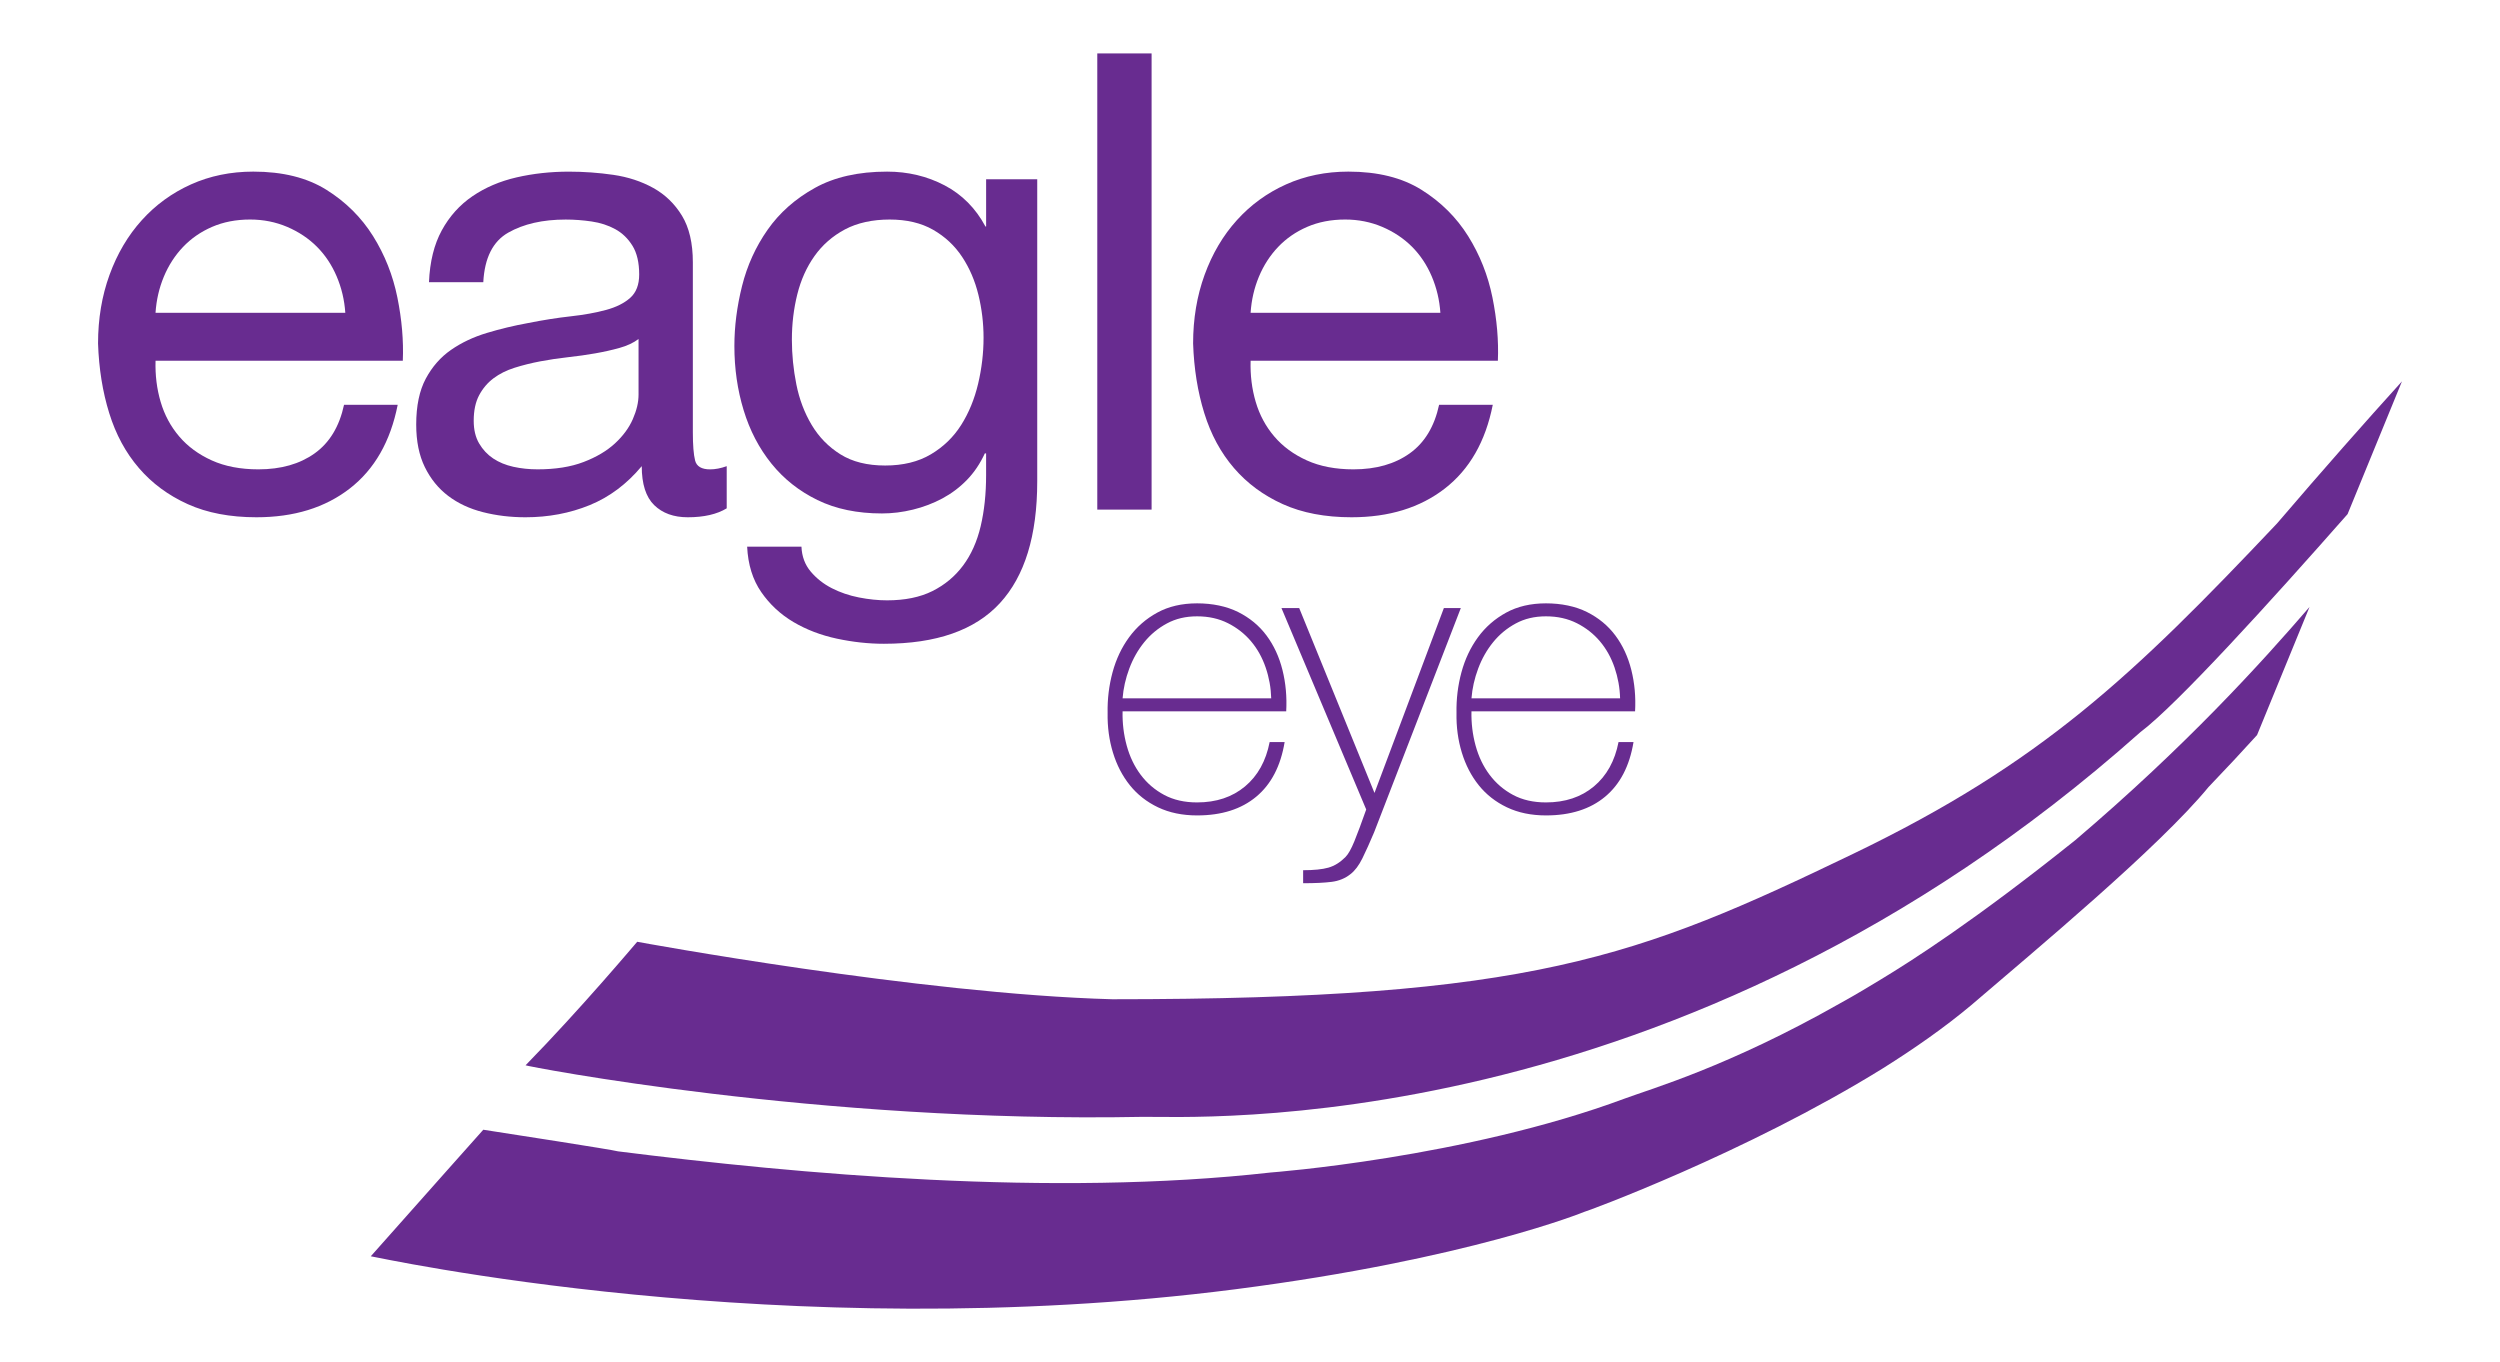
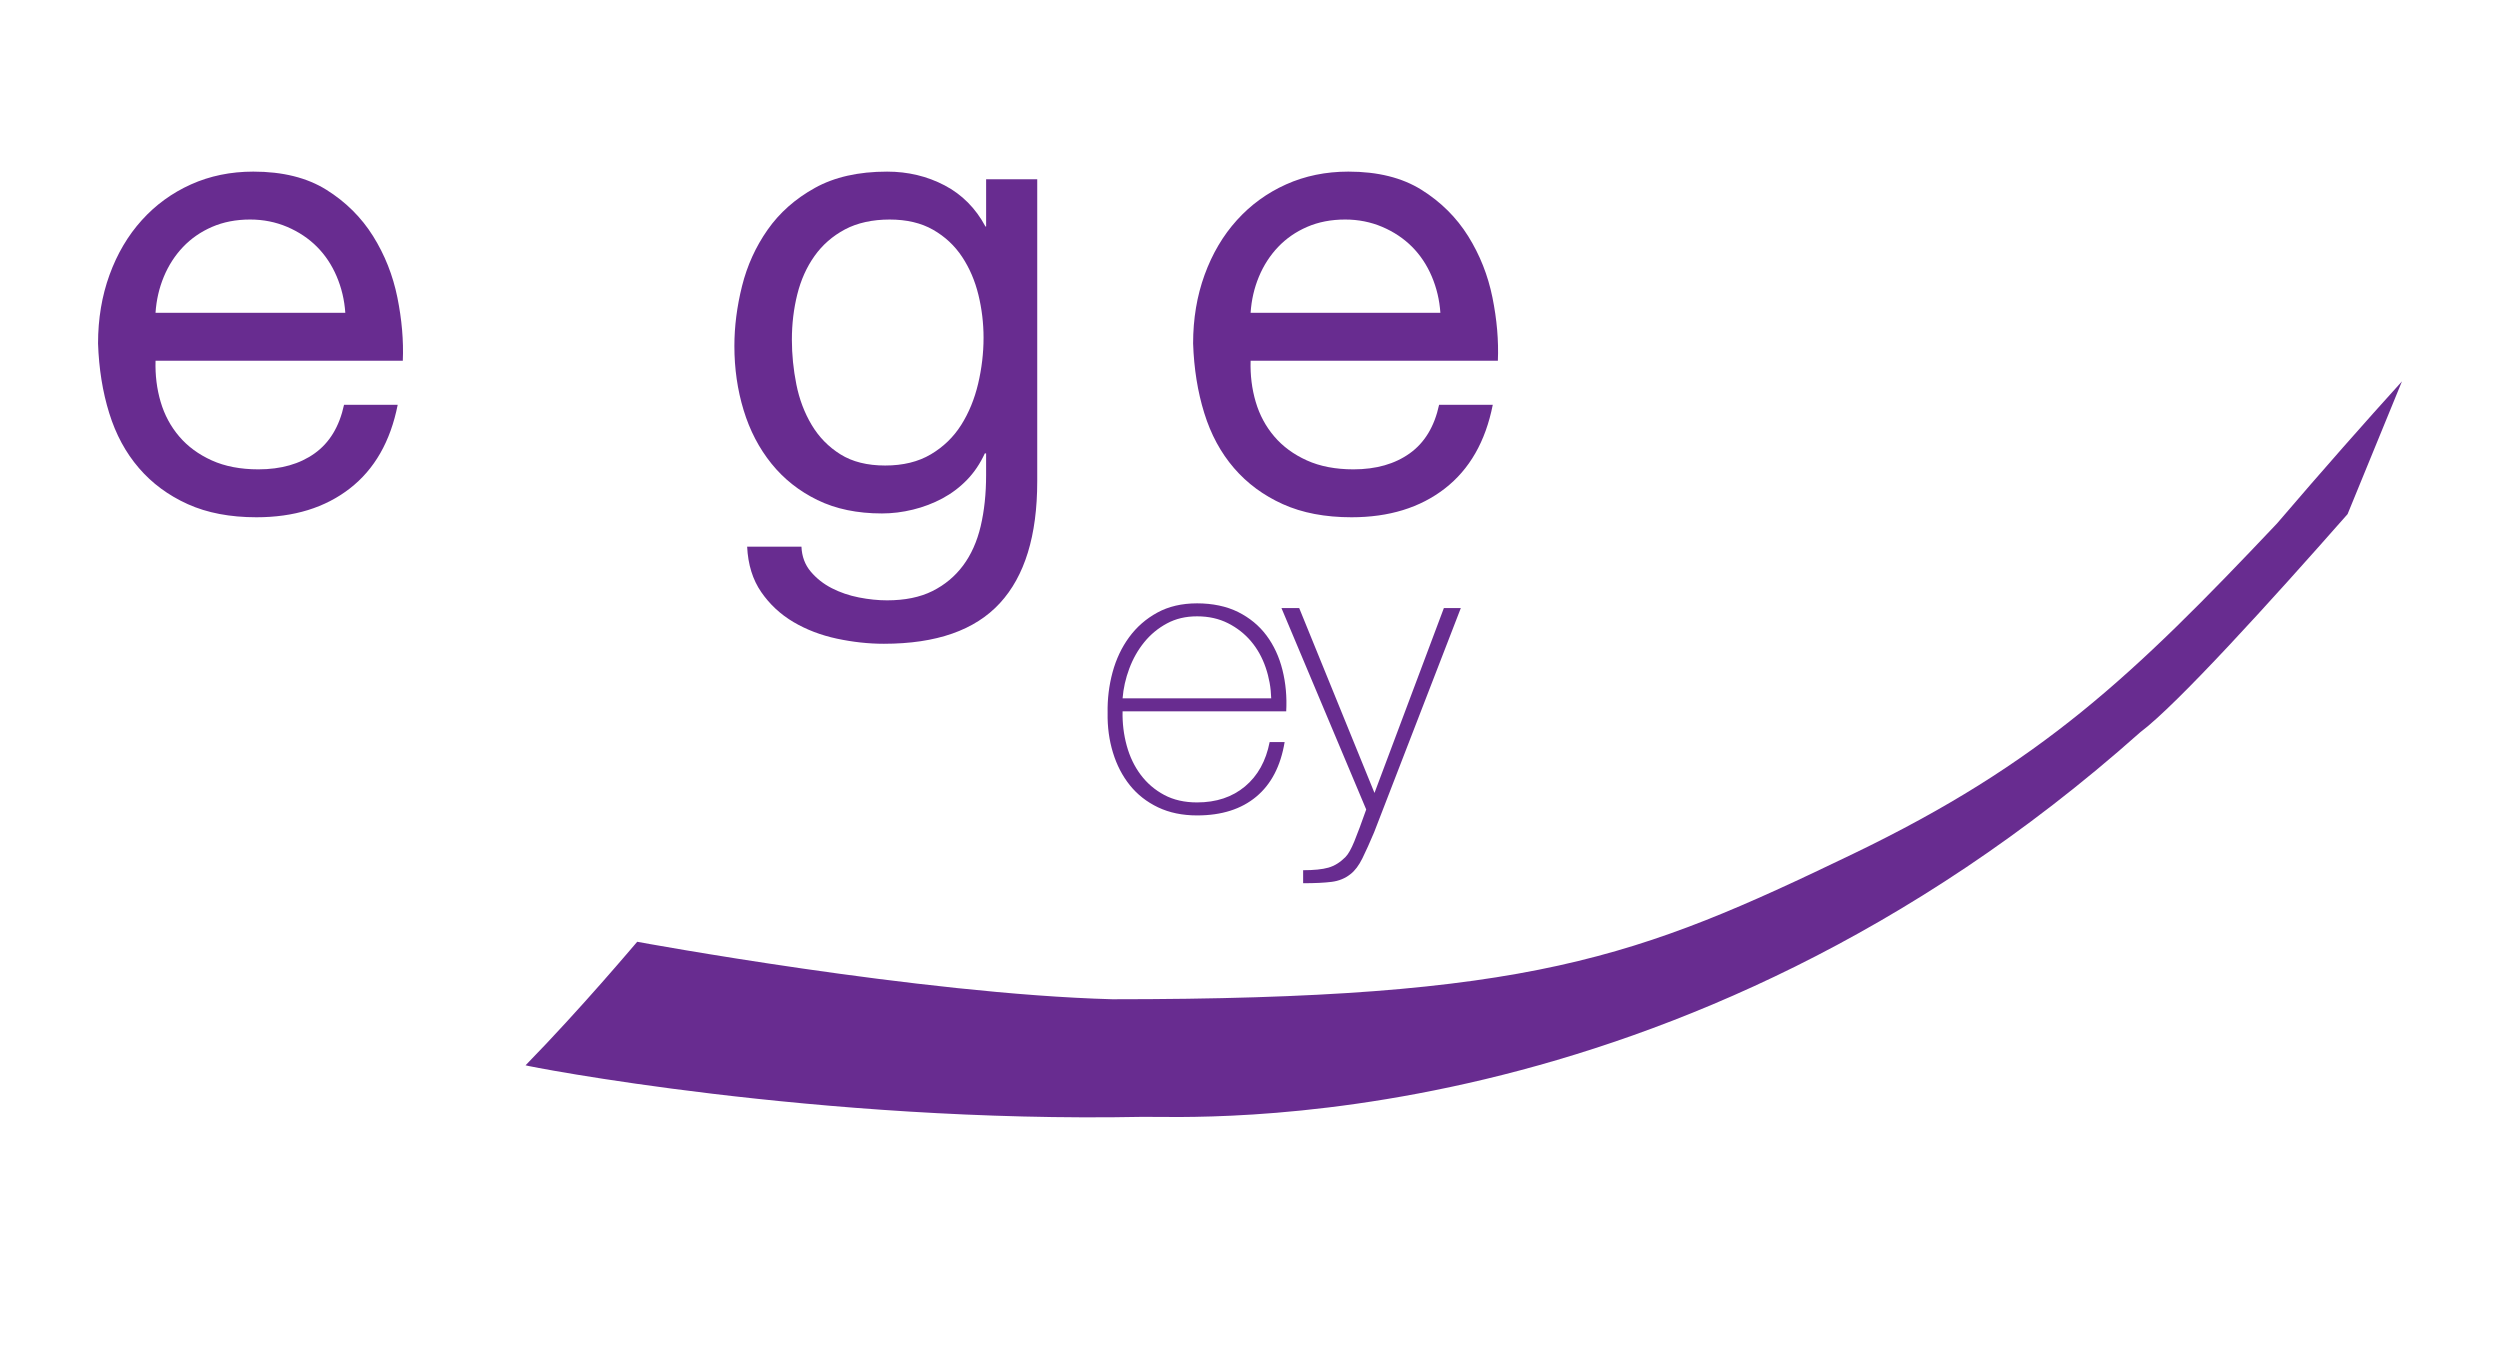
<svg xmlns="http://www.w3.org/2000/svg" id="Layer_1" data-name="Layer 1" viewBox="0 0 2395.57 1305.24">
  <defs>
    <style>
      .cls-1 {
        fill: #682c90;
      }
    </style>
  </defs>
  <path class="cls-1" d="m381.08,387.91c-6.94,35.11-22.25,61.84-45.92,80.2-23.68,18.37-53.48,27.55-89.39,27.55-25.32,0-47.25-4.18-65.81-12.55-18.57-8.36-34.19-19.9-46.83-34.59-12.66-14.69-22.15-32.23-28.47-52.65-6.34-20.4-9.9-42.64-10.71-66.73,0-23.66,3.67-45.61,11.02-65.81,7.35-20.2,17.64-37.65,30.92-52.35,13.26-14.69,28.98-26.12,47.14-34.28,18.15-8.15,38.06-12.25,59.69-12.25,28.16,0,51.52,5.82,70.1,17.45,18.57,11.63,33.46,26.43,44.69,44.39,11.22,17.97,18.98,37.55,23.27,58.77,4.28,21.23,6.02,41.44,5.2,60.61h-236.93c-.41,13.88,1.22,27.04,4.9,39.49,3.67,12.45,9.59,23.47,17.76,33.06,8.16,9.59,18.57,17.25,31.22,22.96,12.64,5.72,27.55,8.57,44.69,8.57,21.63,0,39.59-5.1,53.88-15.31,14.29-10.2,23.67-25.71,28.16-46.53h51.43Zm-50.2-88.16c-.82-12.24-3.57-23.87-8.27-34.9-4.7-11.02-11.02-20.51-18.98-28.47-7.96-7.96-17.45-14.28-28.47-18.98-11.02-4.68-22.86-7.04-35.51-7.04-13.47,0-25.62,2.36-36.43,7.04-10.82,4.69-20.11,11.13-27.86,19.28-7.76,8.17-13.88,17.66-18.37,28.47-4.5,10.82-7.15,22.34-7.96,34.59h181.83Z" />
-   <path class="cls-1" d="m696.37,487.09c-9.4,5.71-21.84,8.57-37.35,8.57-13.47,0-24.18-3.88-32.14-11.63-7.96-7.74-11.94-20.2-11.94-37.35-14.3,17.14-30.92,29.6-49.9,37.35-18.98,7.75-39.49,11.63-61.53,11.63-14.3,0-27.86-1.63-40.71-4.9-12.86-3.26-23.98-8.47-33.37-15.61-9.39-7.13-16.84-16.32-22.34-27.55-5.51-11.21-8.27-24.8-8.27-40.71,0-17.96,3.06-32.65,9.18-44.08,6.12-11.42,14.18-20.6,24.19-27.55,9.99-6.94,21.43-12.34,34.28-16.22,12.86-3.88,26.02-7.04,39.49-9.49,14.29-2.85,27.86-5,40.71-6.43,12.86-1.42,24.19-3.46,33.98-6.12,9.79-2.64,17.54-6.52,23.26-11.63,5.71-5.1,8.57-12.55,8.57-22.34,0-11.42-2.14-20.61-6.43-27.55-4.29-6.93-9.79-12.24-16.53-15.92-6.73-3.68-14.29-6.13-22.65-7.35-8.37-1.22-16.63-1.84-24.79-1.84-22.04,0-40.41,4.2-55.1,12.55-14.69,8.37-22.65,24.18-23.88,47.45h-52.04c.81-19.59,4.9-36.12,12.24-49.59,7.35-13.47,17.14-24.38,29.39-32.75,12.24-8.35,26.33-14.39,42.24-18.06,15.92-3.67,32.65-5.51,50.2-5.51,14.28,0,28.47,1.02,42.55,3.06,14.08,2.05,26.83,6.23,38.26,12.55,11.42,6.34,20.61,15.22,27.55,26.63,6.94,11.43,10.41,26.33,10.41,44.69v162.85c0,12.24.71,21.23,2.14,26.94,1.43,5.72,6.21,8.57,14.39,8.57,4.9,0,10.19-1.01,15.92-3.06v40.41Zm-84.49-162.24c-4.9,3.67-11.02,6.54-18.37,8.57-7.35,2.04-15.11,3.78-23.27,5.2-8.17,1.44-16.84,2.66-26.02,3.67-9.18,1.03-18.06,2.36-26.63,3.98-8.57,1.64-16.74,3.67-24.49,6.12-7.76,2.45-14.49,5.82-20.2,10.1-5.72,4.29-10.31,9.71-13.78,16.23-3.47,6.53-5.2,14.69-5.2,24.49,0,8.57,1.73,15.83,5.2,21.73,3.47,5.92,7.96,10.71,13.47,14.39,5.51,3.67,11.94,6.33,19.29,7.96,7.35,1.63,15.1,2.45,23.26,2.45,17.14,0,31.84-2.34,44.08-7.04,12.24-4.68,22.24-10.61,30-17.76,7.75-7.13,13.47-14.89,17.14-23.26,3.67-8.36,5.51-16.23,5.51-23.57v-53.26Z" />
  <path class="cls-1" d="m993.9,461.38c0,51.83-11.94,90.7-35.82,116.63-23.88,25.92-60.92,38.87-111.12,38.87-14.69,0-29.69-1.63-45-4.9-15.31-3.27-29.18-8.57-41.63-15.92-12.46-7.35-22.76-16.94-30.92-28.77-8.17-11.84-12.65-26.33-13.47-43.47h52.04c.4,9.39,3.37,17.35,8.88,23.88,5.51,6.53,12.24,11.84,20.2,15.92,7.96,4.07,16.62,7.04,26.02,8.88,9.39,1.84,18.37,2.76,26.94,2.76,17.14,0,31.63-2.97,43.47-8.88,11.84-5.92,21.63-14.08,29.39-24.49,7.74-10.41,13.36-22.96,16.84-37.65,3.47-14.69,5.2-31.01,5.2-48.98v-20.81h-1.22c-4.5,9.79-10.21,18.27-17.14,25.41-6.94,7.15-14.8,13.06-23.57,17.76-8.78,4.69-18.17,8.27-28.16,10.71-10.01,2.45-19.9,3.67-29.69,3.67-23.68,0-44.29-4.29-61.84-12.86-17.55-8.57-32.24-20.2-44.08-34.9-11.84-14.69-20.72-31.73-26.63-51.12-5.92-19.38-8.88-39.89-8.88-61.53,0-18.77,2.45-37.96,7.35-57.55,4.9-19.59,13.05-37.55,24.49-53.88,11.42-16.32,26.53-29.69,45.31-40.1,18.77-10.41,41.83-15.61,69.18-15.61,19.99,0,38.36,4.39,55.1,13.16,16.73,8.78,29.79,21.94,39.18,39.49h.61v-45.31h48.98v289.58Zm-101.94-26.02c12.04-7.14,21.73-16.53,29.08-28.16,7.35-11.63,12.75-24.8,16.23-39.49,3.46-14.69,5.2-29.39,5.2-44.08,0-13.87-1.63-27.55-4.9-41.02-3.27-13.47-8.47-25.61-15.61-36.43-7.15-10.81-16.43-19.48-27.86-26.02-11.43-6.53-25.32-9.8-41.63-9.8s-31.02,3.17-42.86,9.49c-11.85,6.33-21.53,14.8-29.08,25.41-7.56,10.62-13.06,22.86-16.53,36.73-3.47,13.88-5.2,28.37-5.2,43.47,0,14.29,1.43,28.57,4.28,42.85,2.85,14.29,7.75,27.24,14.7,38.88,6.94,11.63,16.12,21.02,27.55,28.16,11.42,7.15,25.71,10.72,42.85,10.72s31.73-3.57,43.78-10.72" />
-   <rect class="cls-1" x="1051.45" y="51.19" width="52.04" height="437.13" />
  <path class="cls-1" d="m1430.41,387.91c-6.94,35.11-22.25,61.84-45.92,80.2-23.68,18.37-53.48,27.55-89.39,27.55-25.32,0-47.25-4.18-65.81-12.55-18.58-8.36-34.19-19.9-46.84-34.59-12.66-14.69-22.15-32.23-28.47-52.65-6.34-20.4-9.9-42.64-10.71-66.73,0-23.66,3.67-45.61,11.02-65.81,7.35-20.2,17.64-37.65,30.92-52.35,13.26-14.69,28.97-26.12,47.14-34.28,18.15-8.15,38.06-12.25,59.69-12.25,28.16,0,51.53,5.82,70.1,17.45,18.57,11.63,33.46,26.43,44.69,44.39,11.22,17.97,18.98,37.55,23.27,58.77,4.29,21.23,6.01,41.44,5.2,60.61h-236.93c-.42,13.88,1.22,27.04,4.9,39.49,3.67,12.45,9.59,23.47,17.76,33.06,8.16,9.59,18.57,17.25,31.22,22.96,12.64,5.72,27.55,8.57,44.69,8.57,21.63,0,39.58-5.1,53.88-15.31,14.29-10.2,23.67-25.71,28.16-46.53h51.43Zm-50.2-88.16c-.82-12.24-3.58-23.87-8.27-34.9-4.7-11.02-11.02-20.51-18.98-28.47-7.96-7.96-17.45-14.28-28.47-18.98-11.02-4.68-22.86-7.04-35.51-7.04-13.47,0-25.62,2.36-36.43,7.04-10.82,4.69-20.11,11.13-27.86,19.28-7.76,8.17-13.88,17.66-18.37,28.47-4.5,10.82-7.15,22.34-7.96,34.59h181.83Z" />
  <path class="cls-1" d="m1075.69,681.63c-.25,11.33,1.07,22.29,3.97,32.87,2.89,10.58,7.37,19.9,13.41,27.95,6.04,8.06,13.53,14.48,22.48,19.27,8.94,4.79,19.45,7.18,31.54,7.18,18.38,0,33.68-5.1,45.9-15.3,12.21-10.2,20.08-24.37,23.61-42.5h14.36c-3.78,22.92-12.84,40.36-27.2,52.32-14.36,11.96-33.24,17.94-56.66,17.94-14.11,0-26.57-2.59-37.4-7.74-10.83-5.16-19.83-12.21-27.01-21.15-7.18-8.93-12.6-19.4-16.24-31.35-3.65-11.96-5.35-24.61-5.1-37.96-.25-13.35,1.32-26.31,4.72-38.91,3.4-12.59,8.69-23.8,15.87-33.62,7.18-9.82,16.18-17.69,27.01-23.61,10.82-5.92,23.55-8.88,38.16-8.88s28.2,2.77,39.28,8.31c11.08,5.54,20.15,13.03,27.2,22.48,7.05,9.44,12.15,20.46,15.3,33.05,3.15,12.6,4.34,25.82,3.59,39.66h-156.77Zm142.42-12.46c-.26-10.07-2.02-19.89-5.29-29.47-3.28-9.57-7.93-17.94-13.98-25.12-6.05-7.18-13.41-12.97-22.1-17.38-8.69-4.4-18.57-6.61-29.65-6.61s-20.46,2.27-28.9,6.8c-8.44,4.53-15.68,10.52-21.72,17.94-6.05,7.43-10.83,15.87-14.36,25.31-3.53,9.45-5.67,18.95-6.42,28.52h142.42Z" />
  <path class="cls-1" d="m1227.92,582.66h17l72.15,177.17,66.49-177.17h16.24l-83.11,214.94c-4.03,9.57-7.74,17.81-11.14,24.74-3.4,6.92-7.24,12.02-11.52,15.3-5.04,4.02-11.02,6.48-17.94,7.37-6.93.88-16.05,1.32-27.39,1.32v-12.47c10.32,0,18.38-.82,24.18-2.46,5.79-1.64,11.2-4.98,16.24-10.01,2.77-2.77,5.67-7.87,8.69-15.3,3.02-7.43,6.8-17.56,11.33-30.41l-81.22-193.03Z" />
-   <path class="cls-1" d="m1410,681.63c-.25,11.33,1.07,22.29,3.97,32.87,2.89,10.58,7.37,19.9,13.41,27.95,6.05,8.06,13.54,14.48,22.47,19.27,8.94,4.79,19.46,7.18,31.55,7.18,18.38,0,33.68-5.1,45.9-15.3,12.21-10.2,20.08-24.37,23.61-42.5h14.36c-3.78,22.92-12.84,40.36-27.2,52.32-14.35,11.96-33.24,17.94-56.66,17.94-14.11,0-26.57-2.59-37.4-7.74-10.84-5.16-19.83-12.21-27.01-21.15-7.18-8.93-12.6-19.4-16.25-31.35-3.65-11.96-5.35-24.61-5.09-37.96-.25-13.35,1.32-26.31,4.72-38.91,3.4-12.59,8.69-23.8,15.86-33.62,7.17-9.82,16.18-17.69,27.01-23.61,10.83-5.92,23.55-8.88,38.15-8.88s28.2,2.77,39.28,8.31c11.08,5.54,20.15,13.03,27.2,22.48,7.05,9.44,12.14,20.46,15.3,33.05,3.15,12.6,4.35,25.82,3.59,39.66h-156.77Zm142.42-12.46c-.25-10.07-2.02-19.89-5.28-29.47-3.28-9.57-7.94-17.94-13.99-25.12-6.04-7.18-13.41-12.97-22.1-17.38-8.69-4.4-18.57-6.61-29.65-6.61s-20.47,2.27-28.9,6.8c-8.43,4.53-15.68,10.52-21.71,17.94-6.05,7.43-10.83,15.87-14.36,25.31-3.53,9.45-5.67,18.95-6.42,28.52h142.42Z" />
  <path class="cls-1" d="m2181.77,501.73c-138.04,145.95-225.67,229.56-406.2,316.51-206.78,99.6-308.73,139.27-709.83,139.27-183.73-4.98-454.97-55-455.15-55.08-2.02,2.21-53.47,63.62-106.98,118.37.22.7,280.02,55.5,591.25,49.4,45.49-.88,511.19,27.43,955.88-368.44,35.36-26.52,125.24-125.58,198.78-209.13l52.11-127.2c-35.55,39.24-75.4,84.37-119.85,136.3" />
-   <path class="cls-1" d="m2116.57,753.85c16.89-17.59,32.15-34.02,46.2-49.5l50.29-122.74c-46.86,54.33-118.55,133.32-224.28,223.31-96.14,77-156.52,115.5-186.82,133.81-9.6,5.8-21.88,13.38-39.01,22.83-106.64,60.51-180.79,81.71-205.97,91.07-153.19,56.98-339.31,70.89-339.31,70.89-209.79,23.64-452.76,1.51-625.44-20.26-5.52-1.61-105.38-17.03-129.12-20.72-10.38,11.66-46.11,51.72-107.81,121.27,2.47,0,394.87,87.44,828.73,31.57,223.5-28.79,334.45-74.28,333.89-74.07.41.34,155.08-56.31,286.12-137.48,30.33-19,59.29-39.28,84.63-60.47,62.61-53.69,180.35-151.55,227.89-209.53" />
</svg>